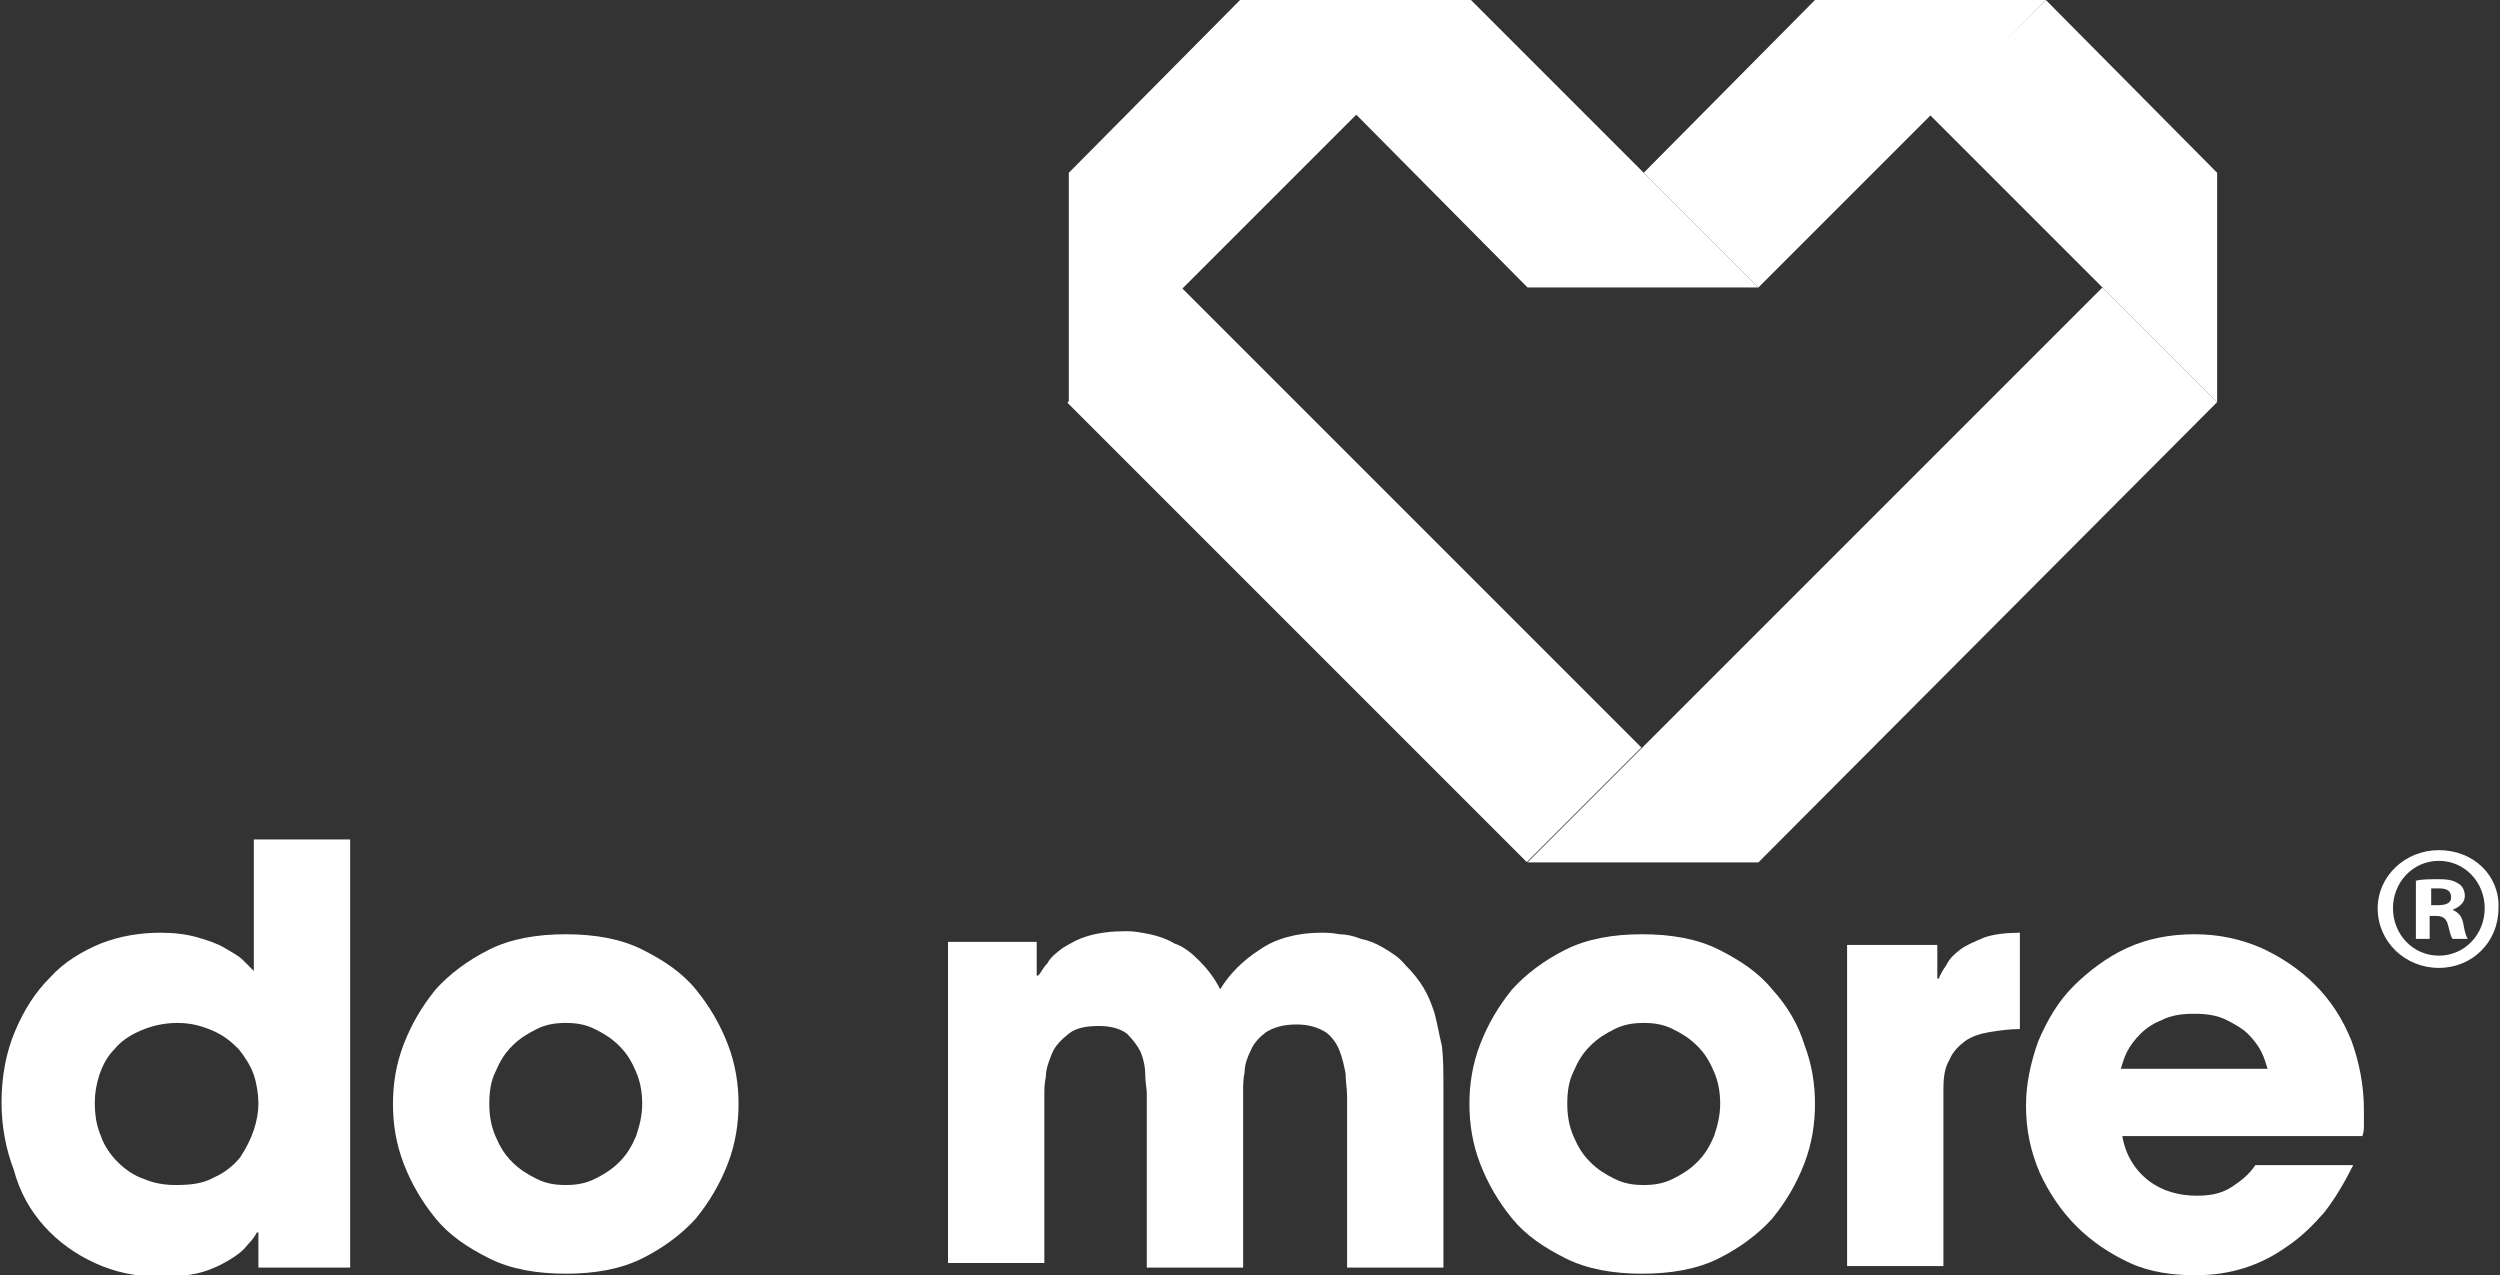
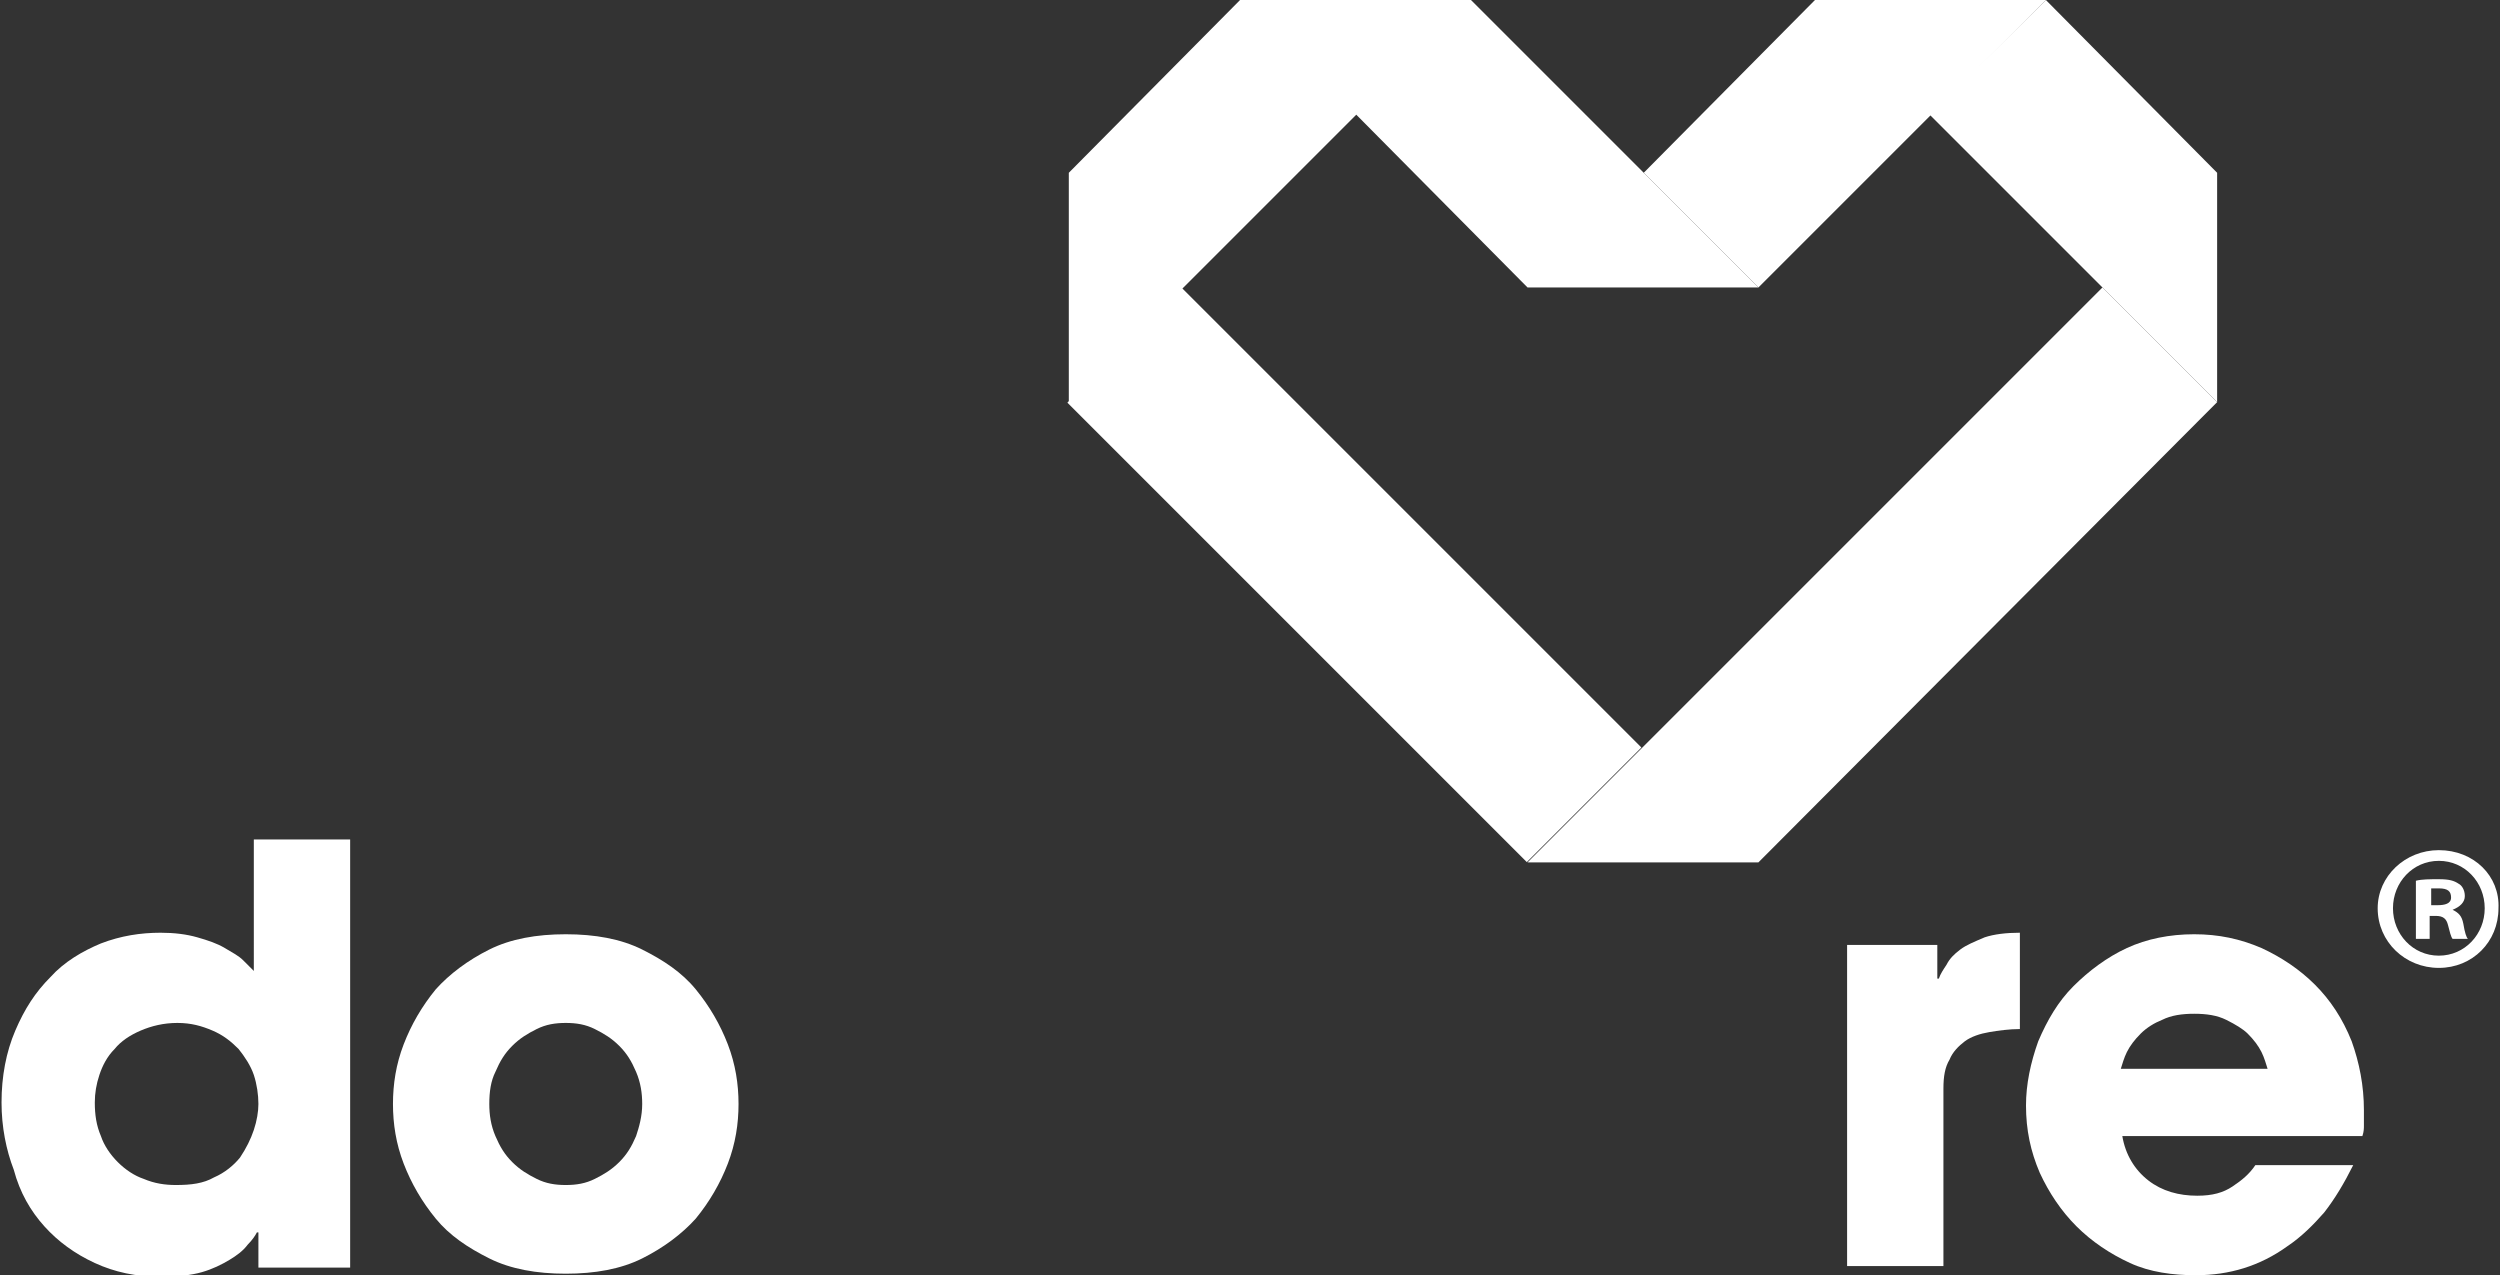
<svg xmlns="http://www.w3.org/2000/svg" version="1.1" id="Layer_1" x="0px" y="0px" width="163.5px" height="83.4px" viewBox="0 0 163.5 83.4" style="enable-background:new 0 0 163.5 83.4;" xml:space="preserve">
  <rect x="0" y="0" width="163.5" height="83.4" fill="#333333" stroke="none" />
  <style type="text/css">
	.st0{fill:none;}
	.st1{fill:#FFFFFF;}
</style>
  <g>
    <path class="st0" d="M40.5,68.4c-0.5-0.5-1-0.8-1.6-1.1c-0.6-0.3-1.2-0.4-1.9-0.4c-0.7,0-1.3,0.1-1.9,0.4c-0.6,0.3-1.1,0.6-1.6,1.1   s-0.8,1-1.1,1.7c-0.3,0.7-0.4,1.4-0.4,2.1c0,0.8,0.1,1.5,0.4,2.1c0.3,0.7,0.6,1.2,1.1,1.7c0.5,0.5,1,0.8,1.6,1.1   c0.6,0.3,1.2,0.4,1.9,0.4c0.7,0,1.3-0.1,1.9-0.4s1.1-0.6,1.6-1.1c0.5-0.5,0.8-1,1.1-1.7c0.3-0.7,0.4-1.4,0.4-2.1   c0-0.8-0.1-1.5-0.4-2.1C41.3,69.4,40.9,68.9,40.5,68.4z" />
    <path class="st0" d="M111,68.4c-0.5-0.5-1-0.8-1.6-1.1c-0.6-0.3-1.2-0.4-1.9-0.4c-0.7,0-1.3,0.1-1.9,0.4c-0.6,0.3-1.1,0.6-1.6,1.1   c-0.5,0.5-0.8,1-1.1,1.7c-0.3,0.7-0.4,1.4-0.4,2.1c0,0.8,0.1,1.5,0.4,2.1c0.3,0.7,0.6,1.2,1.1,1.7c0.5,0.5,1,0.8,1.6,1.1   s1.2,0.4,1.9,0.4c0.7,0,1.3-0.1,1.9-0.4c0.6-0.3,1.1-0.6,1.6-1.1c0.5-0.5,0.8-1,1.1-1.7c0.3-0.7,0.4-1.4,0.4-2.1   c0-0.8-0.1-1.5-0.4-2.1C111.8,69.4,111.4,68.9,111,68.4z" />
-     <polygon class="st0" points="107.5,48.9 99.9,56.4 137.5,18.8 145,26.3 126.2,7.5 133.8,0 115,18.8 99.9,18.8 88.7,7.5 69.9,26.3    77.4,18.8  " />
    <path class="st0" d="M15.6,68.6c-0.4-0.5-1-0.9-1.7-1.2c-0.7-0.3-1.4-0.5-2.3-0.5c-0.9,0-1.7,0.2-2.4,0.5c-0.7,0.3-1.2,0.7-1.7,1.2   c-0.4,0.5-0.8,1.1-1,1.7c-0.2,0.6-0.3,1.2-0.3,1.8c0,0.8,0.1,1.5,0.4,2.2c0.3,0.7,0.6,1.2,1.1,1.7c0.5,0.5,1,0.8,1.7,1.1   c0.6,0.3,1.3,0.4,2.1,0.4c1,0,1.8-0.2,2.5-0.5c0.7-0.4,1.2-0.8,1.7-1.3c0.4-0.5,0.7-1.1,0.9-1.8c0.2-0.6,0.3-1.2,0.3-1.8   c0-0.6-0.1-1.3-0.3-1.9C16.3,69.6,16,69.1,15.6,68.6z" />
-     <path class="st0" d="M147,67.6c-0.4-0.4-0.9-0.7-1.4-0.9c-0.6-0.3-1.3-0.4-2.1-0.4c-0.8,0-1.5,0.1-2.1,0.4   c-0.6,0.3-1.1,0.6-1.4,0.9c-0.4,0.4-0.7,0.8-0.9,1.2c-0.2,0.4-0.3,0.8-0.4,1.1h9.5c-0.1-0.3-0.2-0.7-0.4-1.1   C147.7,68.4,147.4,68,147,67.6z" />
+     <path class="st0" d="M147,67.6c-0.4-0.4-0.9-0.7-1.4-0.9c-0.6-0.3-1.3-0.4-2.1-0.4c-0.8,0-1.5,0.1-2.1,0.4   c-0.6,0.3-1.1,0.6-1.4,0.9c-0.2,0.4-0.3,0.8-0.4,1.1h9.5c-0.1-0.3-0.2-0.7-0.4-1.1   C147.7,68.4,147.4,68,147,67.6z" />
    <path class="st0" d="M159.4,58.1c-0.2,0-0.4,0-0.5,0v1.1h0.4c0.5,0,0.9-0.2,0.9-0.6C160.3,58.3,160,58.1,159.4,58.1z" />
    <path class="st0" d="M159.5,56.3c-1.7,0-3,1.4-3,3.1c0,1.7,1.3,3.1,3,3.1c1.7,0,2.9-1.4,2.9-3C162.5,57.7,161.2,56.3,159.5,56.3z    M160.4,61.4c-0.1-0.1-0.2-0.5-0.3-0.9c-0.1-0.4-0.3-0.6-0.8-0.6h-0.4v1.5H158v-3.8c0.4-0.1,0.8-0.1,1.5-0.1c0.7,0,1.1,0.1,1.3,0.3   c0.2,0.2,0.4,0.5,0.4,0.8c0,0.4-0.3,0.8-0.8,0.9v0c0.4,0.1,0.6,0.4,0.7,0.9c0.1,0.6,0.2,0.8,0.3,1H160.4z" />
    <path class="st1" d="M16.6,63.5c-0.2-0.2-0.4-0.4-0.7-0.7c-0.3-0.3-0.7-0.5-1.2-0.8c-0.5-0.3-1.1-0.5-1.8-0.7   c-0.7-0.2-1.5-0.3-2.4-0.3c-1.3,0-2.6,0.2-3.9,0.7c-1.2,0.5-2.4,1.2-3.3,2.2c-1,1-1.7,2.1-2.3,3.5c-0.6,1.4-0.9,3-0.9,4.7   c0,1.6,0.3,3.1,0.8,4.4C1.3,78,2,79.2,2.9,80.2c0.9,1,2,1.8,3.3,2.4c1.3,0.6,2.7,0.9,4.3,0.9c1.1,0,2-0.1,2.7-0.3   c0.7-0.2,1.3-0.5,1.8-0.8c0.5-0.3,0.9-0.6,1.2-1c0.3-0.3,0.5-0.6,0.6-0.8h0.1v2.3h6v-28h-6.3V63.5z M16.6,73.9   c-0.2,0.6-0.5,1.2-0.9,1.8c-0.4,0.5-1,1-1.7,1.3c-0.7,0.4-1.5,0.5-2.5,0.5c-0.7,0-1.4-0.1-2.1-0.4c-0.6-0.2-1.2-0.6-1.7-1.1   c-0.5-0.5-0.9-1.1-1.1-1.7c-0.3-0.7-0.4-1.4-0.4-2.2c0-0.6,0.1-1.2,0.3-1.8c0.2-0.6,0.5-1.2,1-1.7c0.4-0.5,1-0.9,1.7-1.2   c0.7-0.3,1.5-0.5,2.4-0.5c0.9,0,1.6,0.2,2.3,0.5c0.7,0.3,1.2,0.7,1.7,1.2c0.4,0.5,0.8,1.1,1,1.7c0.2,0.6,0.3,1.3,0.3,1.9   C16.9,72.7,16.8,73.3,16.6,73.9z" />
    <path class="st1" d="M45.5,64.7c-0.9-1.1-2.1-1.9-3.5-2.6c-1.4-0.7-3.1-1-5-1s-3.6,0.3-5,1c-1.4,0.7-2.6,1.6-3.5,2.6   c-0.9,1.1-1.6,2.3-2.1,3.6c-0.5,1.3-0.7,2.6-0.7,3.9c0,1.3,0.2,2.6,0.7,3.9c0.5,1.3,1.2,2.5,2.1,3.6c0.9,1.1,2.1,1.9,3.5,2.6   c1.4,0.7,3.1,1,5,1s3.6-0.3,5-1c1.4-0.7,2.6-1.6,3.5-2.6c0.9-1.1,1.6-2.3,2.1-3.6c0.5-1.3,0.7-2.6,0.7-3.9c0-1.3-0.2-2.6-0.7-3.9   C47.1,67,46.4,65.8,45.5,64.7z M41.6,74.3c-0.3,0.7-0.6,1.2-1.1,1.7c-0.5,0.5-1,0.8-1.6,1.1s-1.2,0.4-1.9,0.4   c-0.7,0-1.3-0.1-1.9-0.4c-0.6-0.3-1.1-0.6-1.6-1.1c-0.5-0.5-0.8-1-1.1-1.7c-0.3-0.7-0.4-1.4-0.4-2.1c0-0.8,0.1-1.5,0.4-2.1   c0.3-0.7,0.6-1.2,1.1-1.7s1-0.8,1.6-1.1c0.6-0.3,1.2-0.4,1.9-0.4c0.7,0,1.3,0.1,1.9,0.4c0.6,0.3,1.1,0.6,1.6,1.1s0.8,1,1.1,1.7   c0.3,0.7,0.4,1.4,0.4,2.1C42,73,41.8,73.7,41.6,74.3z" />
-     <path class="st1" d="M93.8,66.2c-0.2-0.6-0.4-1.1-0.7-1.6c-0.3-0.5-0.7-1-1.2-1.5c-0.4-0.5-0.9-0.8-1.4-1.1c-0.5-0.3-1-0.5-1.5-0.6   c-0.5-0.2-1-0.3-1.4-0.3c-0.5-0.1-0.9-0.1-1.2-0.1c-1.6,0-3,0.4-4,1.1c-1.1,0.7-2,1.6-2.6,2.6c-0.4-0.8-0.9-1.4-1.4-1.9   c-0.5-0.5-1-0.9-1.6-1.1c-0.5-0.3-1.1-0.5-1.6-0.6c-0.5-0.1-1-0.2-1.5-0.2c-1,0-1.8,0.1-2.5,0.3c-0.7,0.2-1.2,0.5-1.7,0.8   c-0.4,0.3-0.8,0.6-1,1c-0.3,0.3-0.4,0.6-0.6,0.8h-0.1v-2.2H62v21h6.3V71.6c0-0.3,0-0.7,0.1-1.2c0-0.5,0.2-1,0.4-1.5   c0.2-0.5,0.6-0.9,1.1-1.3c0.5-0.4,1.2-0.5,2-0.5c0.8,0,1.4,0.2,1.8,0.5c0.4,0.4,0.7,0.8,0.9,1.2c0.2,0.5,0.3,1,0.3,1.5   c0,0.5,0.1,0.9,0.1,1.2v11.4h6.3V71.3c0-0.3,0-0.7,0.1-1.2c0-0.5,0.2-1,0.4-1.4c0.2-0.5,0.6-0.9,1-1.2c0.5-0.3,1.1-0.5,2-0.5   c0.8,0,1.4,0.2,1.9,0.5c0.4,0.3,0.7,0.7,0.9,1.2c0.2,0.5,0.3,1,0.4,1.5c0,0.5,0.1,1,0.1,1.5v11.2h6.3V71.3c0-1.2,0-2.1-0.1-2.9   C94.1,67.6,94,66.9,93.8,66.2z" />
-     <path class="st1" d="M115.9,64.7c-0.9-1.1-2.1-1.9-3.5-2.6c-1.4-0.7-3.1-1-5-1c-1.9,0-3.6,0.3-5,1c-1.4,0.7-2.6,1.6-3.5,2.6   c-0.9,1.1-1.6,2.3-2.1,3.6c-0.5,1.3-0.7,2.6-0.7,3.9c0,1.3,0.2,2.6,0.7,3.9c0.5,1.3,1.2,2.5,2.1,3.6c0.9,1.1,2.1,1.9,3.5,2.6   c1.4,0.7,3.1,1,5,1c1.9,0,3.6-0.3,5-1c1.4-0.7,2.6-1.6,3.5-2.6c0.9-1.1,1.6-2.3,2.1-3.6c0.5-1.3,0.7-2.6,0.7-3.9   c0-1.3-0.2-2.6-0.7-3.9C117.6,67,116.9,65.8,115.9,64.7z M112.1,74.3c-0.3,0.7-0.6,1.2-1.1,1.7c-0.5,0.5-1,0.8-1.6,1.1   c-0.6,0.3-1.2,0.4-1.9,0.4c-0.7,0-1.3-0.1-1.9-0.4s-1.1-0.6-1.6-1.1c-0.5-0.5-0.8-1-1.1-1.7c-0.3-0.7-0.4-1.4-0.4-2.1   c0-0.8,0.1-1.5,0.4-2.1c0.3-0.7,0.6-1.2,1.1-1.7c0.5-0.5,1-0.8,1.6-1.1c0.6-0.3,1.2-0.4,1.9-0.4c0.7,0,1.3,0.1,1.9,0.4   c0.6,0.3,1.1,0.6,1.6,1.1s0.8,1,1.1,1.7c0.3,0.7,0.4,1.4,0.4,2.1C112.5,73,112.3,73.7,112.1,74.3z" />
    <path class="st1" d="M128.2,62.1c-0.4,0.3-0.7,0.6-0.9,1c-0.2,0.3-0.4,0.6-0.5,0.9h-0.1v-2.2h-5.9v21h6.3V71.2   c0-0.8,0.1-1.4,0.4-1.9c0.2-0.5,0.6-0.9,1-1.2c0.4-0.3,1-0.5,1.6-0.6c0.6-0.1,1.3-0.2,2-0.2V61c-0.9,0-1.7,0.1-2.3,0.3   C129.1,61.6,128.6,61.8,128.2,62.1z" />
    <path class="st1" d="M151.4,64.4c-1-1-2.2-1.8-3.5-2.4c-1.4-0.6-2.8-0.9-4.4-0.9s-3.1,0.3-4.4,0.9c-1.3,0.6-2.5,1.5-3.5,2.5   c-1,1-1.7,2.2-2.3,3.6c-0.5,1.4-0.8,2.8-0.8,4.2c0,1.6,0.3,3,0.9,4.4c0.6,1.3,1.4,2.5,2.4,3.5c1,1,2.2,1.8,3.5,2.4   c1.3,0.6,2.8,0.8,4.3,0.8c2.2,0,4.2-0.6,6-1.9c0.9-0.6,1.7-1.4,2.4-2.2c0.7-0.9,1.3-1.9,1.9-3.1h-6.4c-0.4,0.6-0.9,1-1.5,1.4   c-0.6,0.4-1.3,0.6-2.3,0.6c-1.2,0-2.3-0.3-3.2-1c-0.9-0.7-1.5-1.7-1.7-2.9h15.7c0.1-0.3,0.1-0.5,0.1-0.7c0-0.2,0-0.5,0-1   c0-1.6-0.3-3.1-0.8-4.5C153.2,66.6,152.4,65.4,151.4,64.4z M138.7,69.9c0.1-0.3,0.2-0.7,0.4-1.1c0.2-0.4,0.5-0.8,0.9-1.2   c0.4-0.4,0.9-0.7,1.4-0.9c0.6-0.3,1.3-0.4,2.1-0.4c0.8,0,1.5,0.1,2.1,0.4c0.6,0.3,1.1,0.6,1.4,0.9c0.4,0.4,0.7,0.8,0.9,1.2   c0.2,0.4,0.3,0.8,0.4,1.1H138.7z" />
    <polygon class="st1" points="99.9,56.4 115,56.4 145,26.3 137.5,18.8  " />
    <polygon class="st1" points="118.7,0 107.5,11.3 115,18.8 133.8,0  " />
    <rect x="83.3" y="16.3" transform="matrix(0.707 -0.707 0.707 0.707 -0.611 73.703)" class="st1" width="10.6" height="42.5" />
    <polygon class="st1" points="145,26.3 145,11.3 133.8,0 126.2,7.5  " />
    <polygon class="st1" points="99.9,18.8 115,18.8 96.2,0 81.1,0 69.9,11.3 69.9,26.3 88.7,7.5  " />
    <path class="st1" d="M159.5,55.6c-2.2,0-4,1.7-4,3.8c0,2.2,1.8,3.9,4,3.9c2.2,0,3.9-1.7,3.9-3.9C163.5,57.3,161.8,55.6,159.5,55.6z    M159.5,62.5c-1.7,0-3-1.4-3-3.1c0-1.7,1.3-3.1,3-3.1s3,1.4,3,3.1C162.5,61.1,161.2,62.5,159.5,62.5z" />
    <path class="st1" d="M160.4,59.5L160.4,59.5c0.5-0.2,0.8-0.5,0.8-0.9c0-0.4-0.2-0.7-0.4-0.8c-0.3-0.2-0.6-0.3-1.3-0.3   c-0.6,0-1.1,0-1.5,0.1v3.8h0.9v-1.5h0.4c0.5,0,0.7,0.2,0.8,0.6c0.1,0.4,0.2,0.8,0.3,0.9h1c-0.1-0.1-0.2-0.4-0.3-1   C161,59.9,160.8,59.7,160.4,59.5z M159.4,59.2h-0.4v-1.1c0.1,0,0.3,0,0.5,0c0.6,0,0.8,0.2,0.8,0.6   C160.3,59.1,159.9,59.2,159.4,59.2z" />
  </g>
</svg>